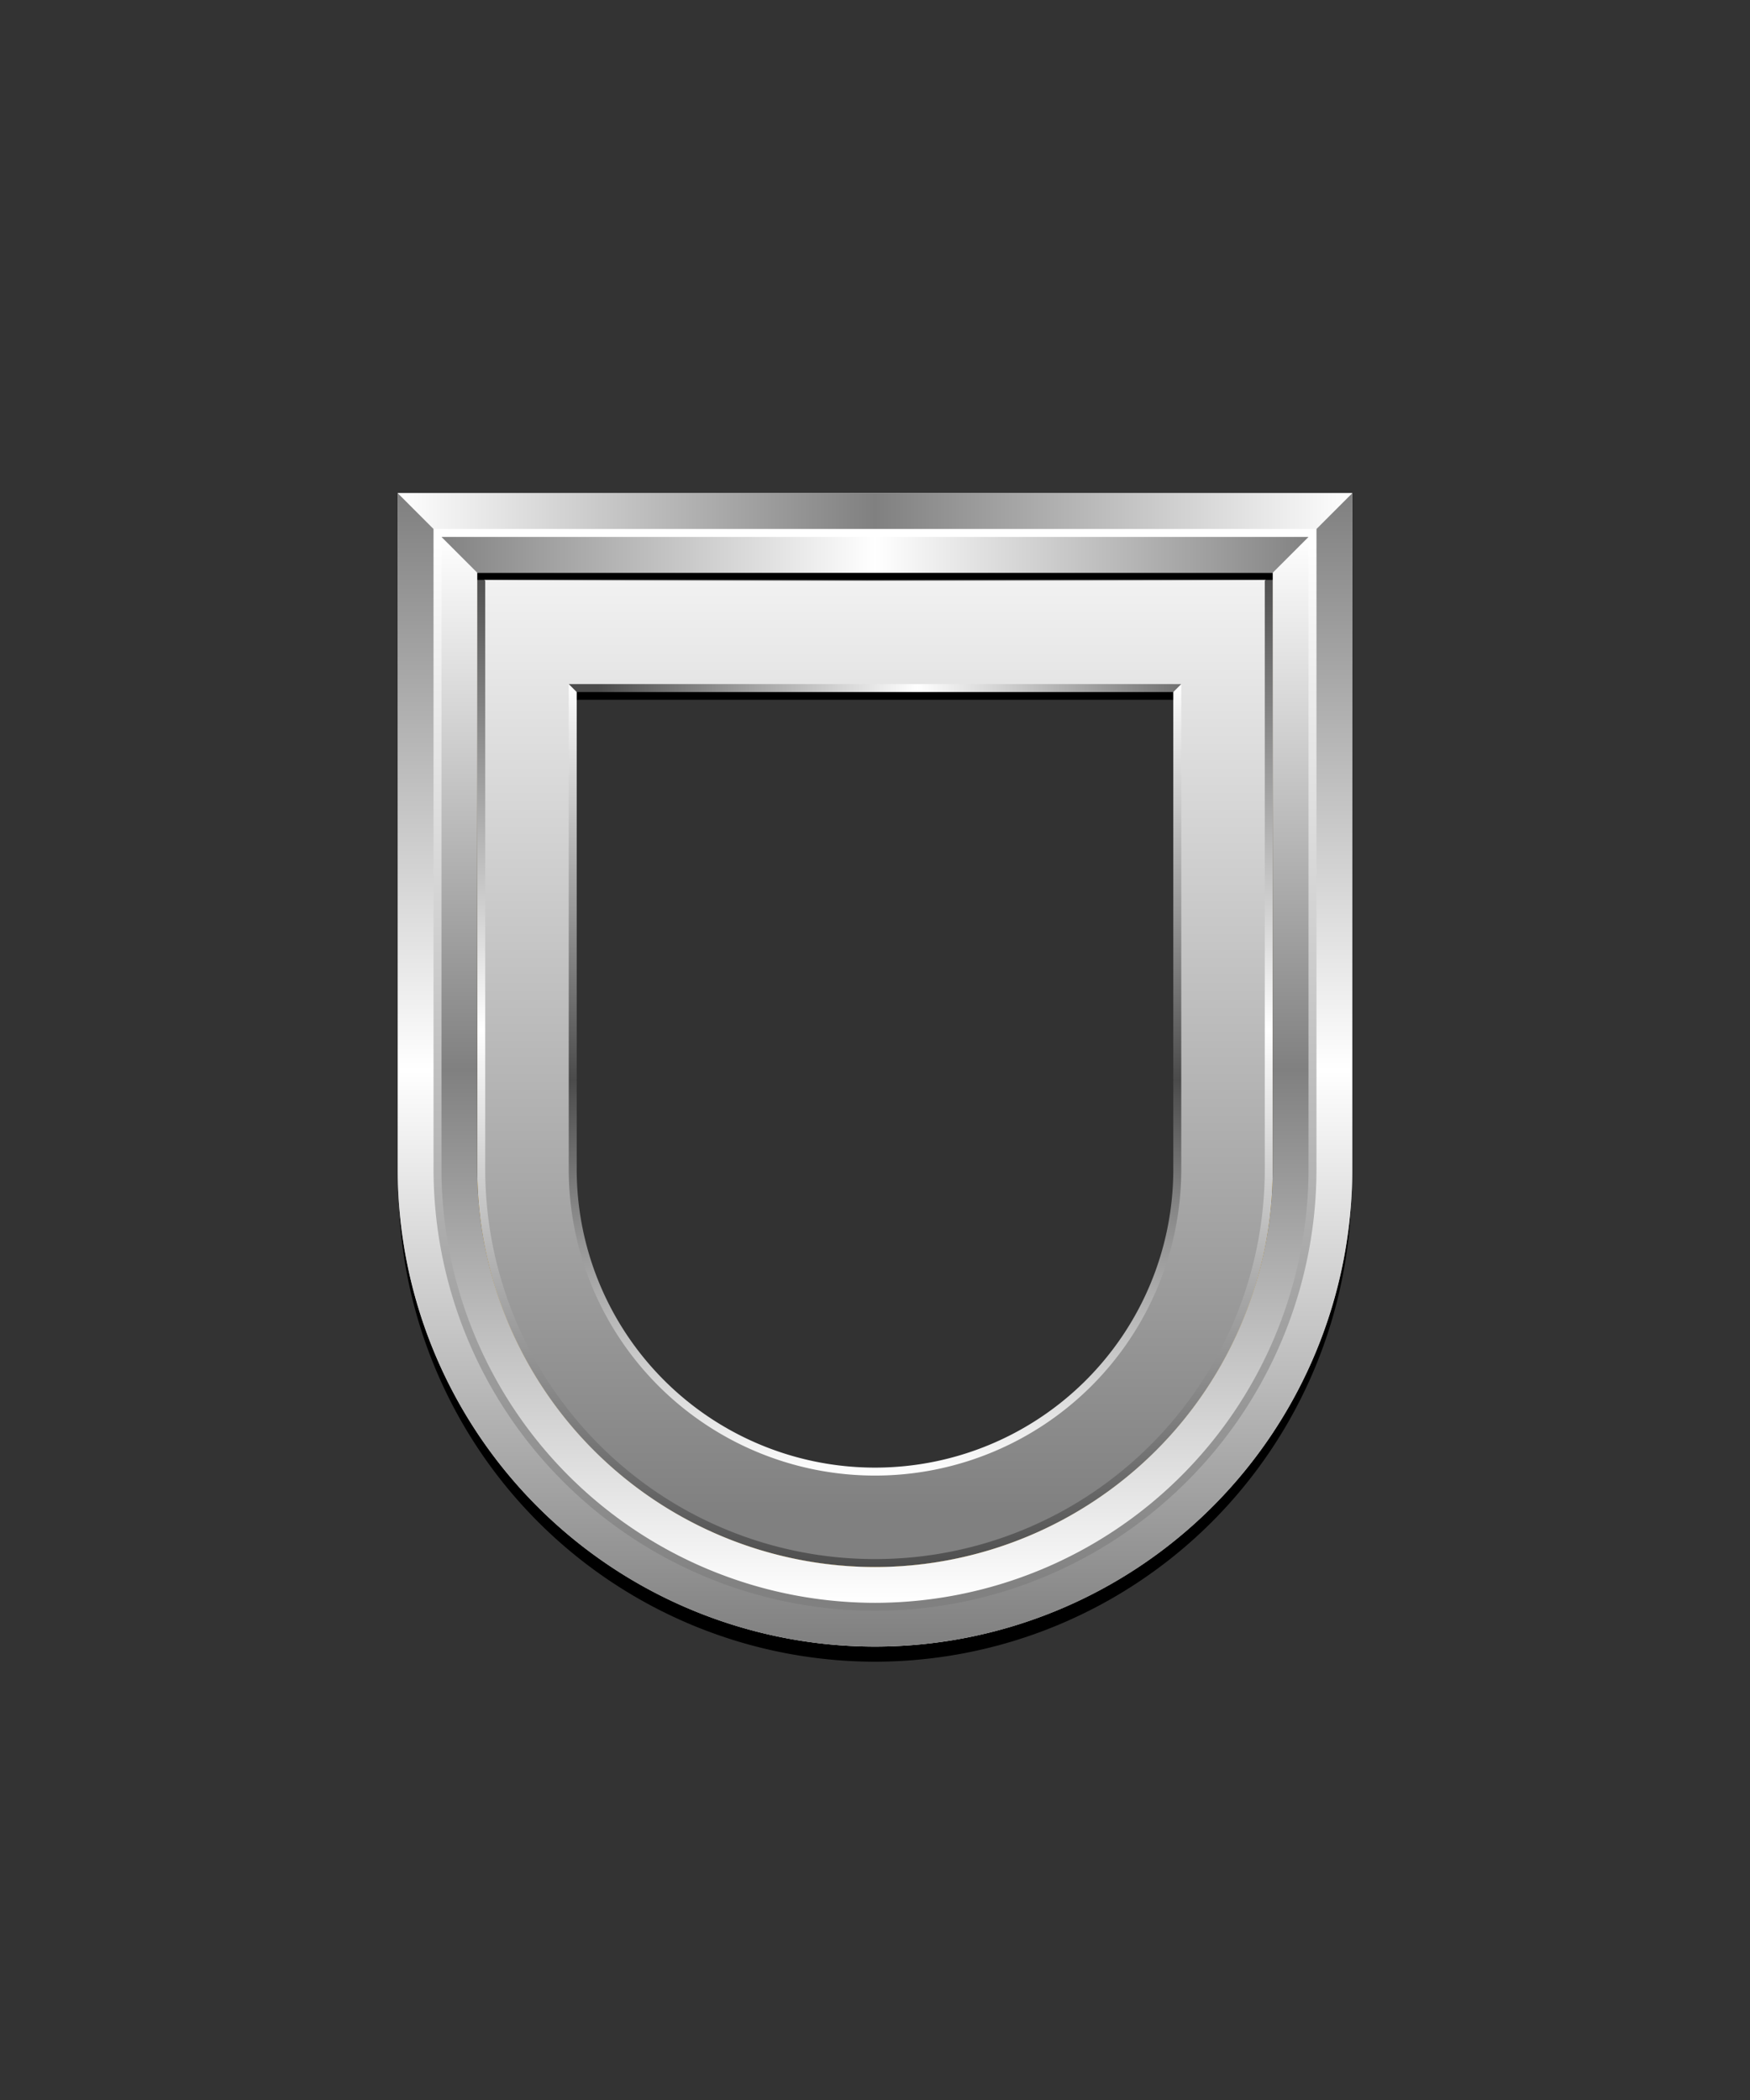
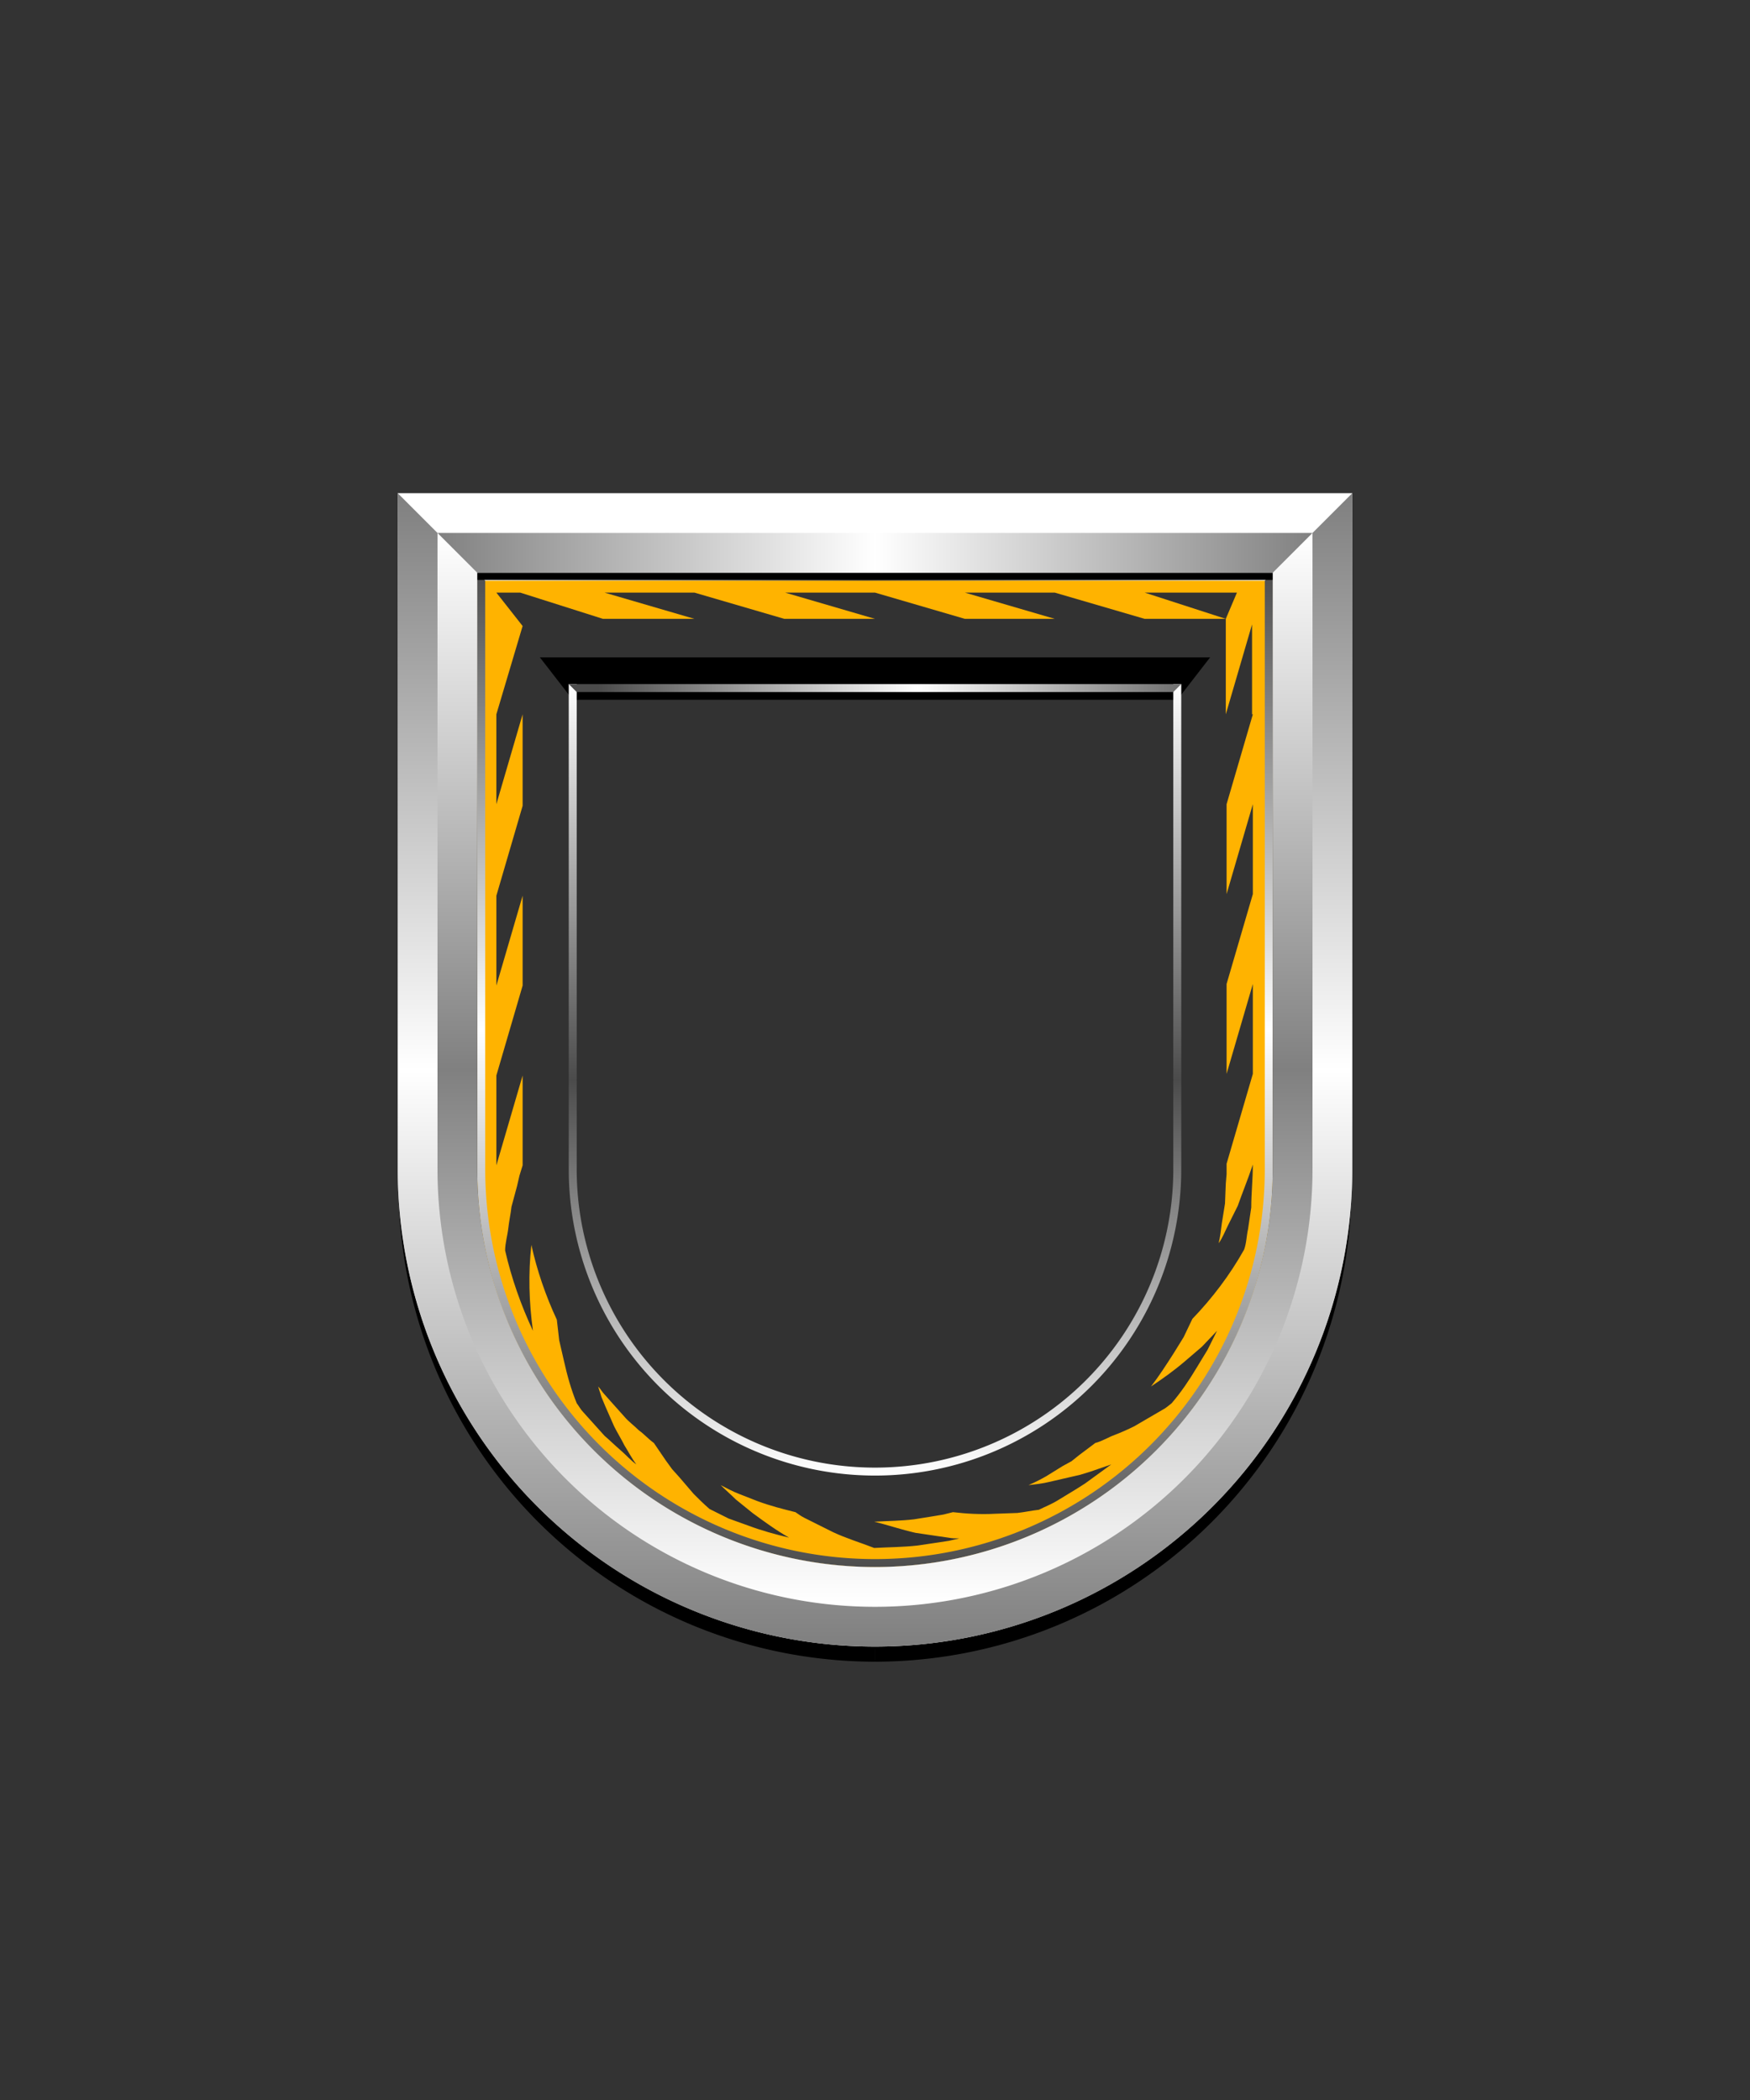
<svg xmlns="http://www.w3.org/2000/svg" xmlns:xlink="http://www.w3.org/1999/xlink" viewBox="0 0 220 264">
  <rect x="0" y="0" width="220" height="264" fill="#333333" stroke="none" />
  <path d="M60 72v75a50 50 0 0 0 50 50 50 50 0 0 0 50-50V72Z" fill="#323232" />
  <path d="M60 72v75c0 27.6 22.4 50 50 50s50-22.4 50-50V72H60Zm97.5 17.8-3.3 11.3v11.3l3.3-11.3v11.3l-3.3 11.3V135l3.3-11.3V135l-3.3 11.3v1.3l-.1 1.2-.1 2.5-.4 2.5c-.1.8-.2 1.7-.4 2.5.5-.7.8-1.5 1.2-2.3l1.2-2.4c.6-1.7 1.3-3.4 1.9-5.2 0 1.9-.2 3.6-.2 5.4l-.4 2.7c-.2.9-.2 1.8-.5 2.6-1.8 3.2-4 6.1-6.5 8.7l-1.1 2.3-1.3 2.1c-.9 1.4-1.8 2.8-2.8 4.1 1.5-1 2.9-2 4.3-3.2l2.1-1.8 1.9-2-1.2 2.4-1.4 2.3c-.9 1.5-1.9 3-3.1 4.4-.4.3-.7.6-1.1.8l-1.2.7-2.4 1.4c-.8.4-1.7.8-2.5 1.1-.8.3-1.6.8-2.4 1l-2 1.5-1 .8-1.1.6-2.1 1.3c-.7.4-1.5.8-2.2 1.1.9-.1 1.8-.2 2.6-.4l2.6-.6 1.3-.3 1.3-.4 2.6-.9-2.2 1.6-1.1.8-1.1.7-2.3 1.4c-.8.5-1.6.8-2.4 1.2-.9.1-1.8.3-2.7.4l-2.8.1c-1.8.1-3.6 0-5.3-.2l-1.2.3-1.2.2-2.5.4c-1.7.2-3.3.2-5 .3 1.7.4 3.4 1 5.2 1.4l2.7.4 1.4.2c.5.1.9.1 1.4.1-.4.1-.9.2-1.3.3l-1.3.2-2.7.4c-1.8.2-3.6.2-5.4.3-1.8-.7-3.5-1.2-5.2-2l-2.4-1.2-1.2-.6c-.4-.2-.8-.5-1.1-.7-1.6-.4-3.2-.8-4.8-1.4l-2.3-.9c-.8-.3-1.5-.7-2.3-1.1.6.6 1.3 1.2 1.9 1.8l2.1 1.7c1.5 1.1 3 2.2 4.6 3.1-1.7-.4-3.5-.9-5.1-1.5l-2.5-.9-2.4-1.2c-.7-.6-1.4-1.3-2-1.9l-1.8-2.1-.9-1-.8-1.1-1.5-2.2c-.7-.5-1.2-1.1-1.9-1.6-.6-.6-1.3-1.1-1.8-1.7l-1.7-1.9-.8-.9c-.3-.3-.5-.7-.8-1 .1.4.3.9.4 1.3l.5 1.2 1.1 2.5c.4.8.9 1.6 1.3 2.4.5.8.9 1.6 1.5 2.4-.7-.5-1.3-1.2-2-1.8-.7-.6-1.3-1.2-2-1.8l-1.8-2-.9-1c-.3-.3-.5-.7-.8-1.1-.7-1.7-1.2-3.5-1.6-5.3l-.6-2.6-.3-2.6c-1.4-3-2.5-6.2-3.2-9.4-.4 3.6-.3 7.2.2 10.8-1.5-3.2-2.7-6.6-3.5-10.1 0-.9.3-1.9.4-2.8.1-.9.3-1.8.4-2.7l.7-2.6.3-1.3.4-1.3v-11.3l-3.3 11.3v-11.3l3.3-11.3v-11.3l-3.3 11.3v-11.3l3.3-11.3V89.8l-3.3 11.3V89.8l3.3-11.1-3.3-4.2h3l10.4 3.3h11.5L76 74.5h11.3l11.3 3.3H110l-11.3-3.3H110l11.3 3.3h11.3l-11.3-3.3h11.3l11.3 3.3h10.2l-10.2-3.3h11.6l-1.4 3.3v12l3.3-11.3v11.3h.1Z" fill="#ffb300" />
  <defs>
    <linearGradient gradientTransform="matrix(1 0 0 -1 0 266)" gradientUnits="userSpaceOnUse" id="h109-b" x1="110" x2="110" y1="75.58" y2="207.19">
      <stop offset="0" stop-color="gray" />
      <stop offset="1" stop-color="#fff" />
    </linearGradient>
    <linearGradient gradientUnits="userSpaceOnUse" id="h109-c" x1="110" x2="110" y1="185.47" y2="85.97">
      <stop offset="0" stop-color="#fff" />
      <stop offset=".5" stop-color="#4b4b4b" />
      <stop offset="1" stop-color="#fff" />
    </linearGradient>
    <linearGradient gradientTransform="matrix(1 0 0 -1 0 266)" gradientUnits="userSpaceOnUse" id="h109-d" x1="75.26" x2="156.98" y1="179.53" y2="179.53">
      <stop offset="0" stop-color="#4b4b4b" />
      <stop offset=".49" stop-color="#fff" />
      <stop offset="1" stop-color="#4b4b4b" />
    </linearGradient>
    <linearGradient gradientUnits="userSpaceOnUse" id="h109-e" x1="110" x2="110" y1="198" y2="71">
      <stop offset="0" stop-color="#4b4b4b" />
      <stop offset=".54" stop-color="#fff" />
      <stop offset="1" stop-color="#4b4b4b" />
    </linearGradient>
    <linearGradient gradientTransform="matrix(1 0 0 -1 0 266)" gradientUnits="userSpaceOnUse" id="h109-f" x1="59" x2="161" y1="194.03" y2="194.03">
      <stop offset="0" stop-color="#fff" />
      <stop offset=".49" stop-color="#4b4b4b" />
      <stop offset="1" stop-color="#fff" />
    </linearGradient>
    <clipPath id="h109-a">
      <path d="M60 72v75a50 50 0 0 0 100 0V72Z" fill="none" />
    </clipPath>
  </defs>
  <g clip-path="url(#h109-a)">
    <path d="M67.87 82.64 72 87.97h76l4.13-5.33H67.87z" />
-     <path d="M110 196.47A49.57 49.57 0 0 1 60.5 147V72.47h99V147a49.57 49.57 0 0 1-49.5 49.5ZM72 147a38 38 0 1 0 76 0V86.47H72Z" fill="url(#h109-b)" />
    <path d="M72 86v61a38 38 0 1 0 76 0V86" fill="none" stroke="url(#h109-c)" stroke-miterlimit="10" />
    <path d="M72.5 87h75l1-1h-77Z" fill="url(#h109-d)" />
    <path d="M60 71v76a50 50 0 0 0 100 0V71" fill="none" stroke="url(#h109-e)" stroke-miterlimit="10" stroke-width="2" />
    <path d="m59 71 2 2h98l2-2Z" fill="url(#h109-f)" />
  </g>
  <defs>
    <linearGradient id="fr0-a" x1="0" x2="0" y1="0" y2="1">
      <stop offset="0" stop-color="#fff" />
      <stop offset=".5" stop-color="gray" />
      <stop offset="1" stop-color="#fff" />
    </linearGradient>
    <linearGradient id="fr0-c" x1="0" x2="1" xlink:href="#fr0-a" y1="0" y2="0" />
    <linearGradient id="fr0-b" x1="0" x2="1" y1="0" y2="0">
      <stop offset="0" stop-color="gray" />
      <stop offset=".5" stop-color="#fff" />
      <stop offset="1" stop-color="gray" />
    </linearGradient>
    <linearGradient id="fr0-d" x1="0" x2="0" xlink:href="#fr0-b" y1="0" y2="1" />
    <linearGradient id="fr0-e" x1="0" x2="0" y1="1" y2="0">
      <stop offset="0" stop-color="gray" />
      <stop offset="1" stop-color="#fff" />
    </linearGradient>
  </defs>
-   <path d="M110 204a55.06 55.06 0 0 1-55-55V68h110v81a55.06 55.06 0 0 1-55 55Z" fill="none" stroke="#000" stroke-width="9.8" />
+   <path d="M110 204a55.06 55.06 0 0 1-55-55V68h110v81a55.06 55.06 0 0 1-55 55" fill="none" stroke="#000" stroke-width="9.8" />
  <path d="M110 202a55.06 55.06 0 0 1-55-55V67h110v80a55.06 55.06 0 0 1-55 55Z" fill="none" stroke="url(#fr0-a)" stroke-width="10" />
-   <path d="M55 67h110l5-5H50Z" fill="url(#fr0-c)" />
  <path d="m55 67 5 5h100l5-5Z" fill="url(#fr0-b)" />
  <path d="M165 67v80a55 55 0 0 1-110 0V67l-5-5v85a60 60 0 0 0 120 0V62Z" fill="url(#fr0-d)" />
-   <path d="M110 202a55.06 55.06 0 0 1-55-55V67h110v80a55.06 55.06 0 0 1-55 55Z" fill="none" stroke="url(#fr0-e)" />
  <path d="M0 0h220v264H0z" fill="none" />
</svg>